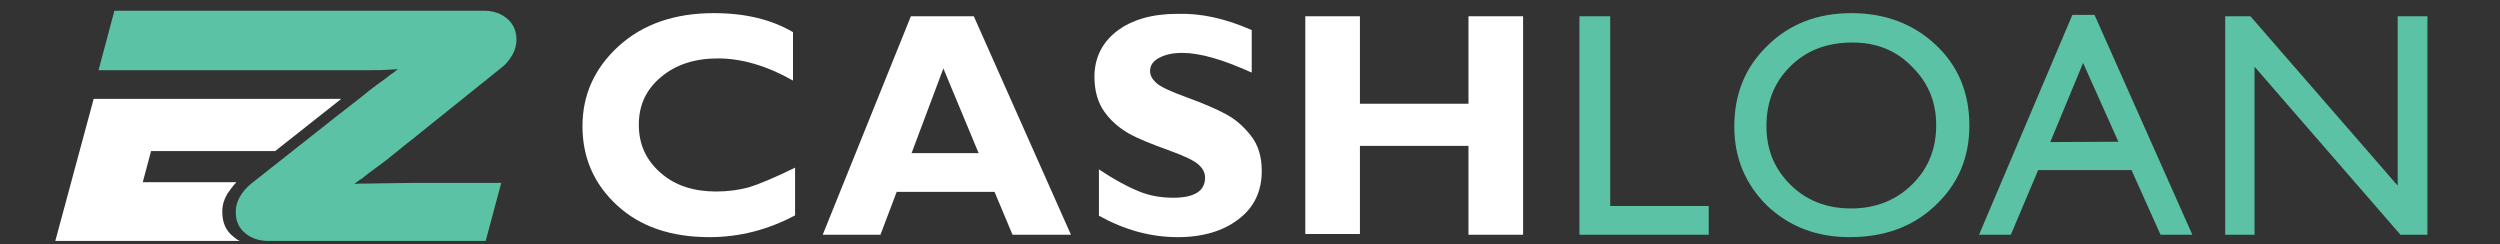
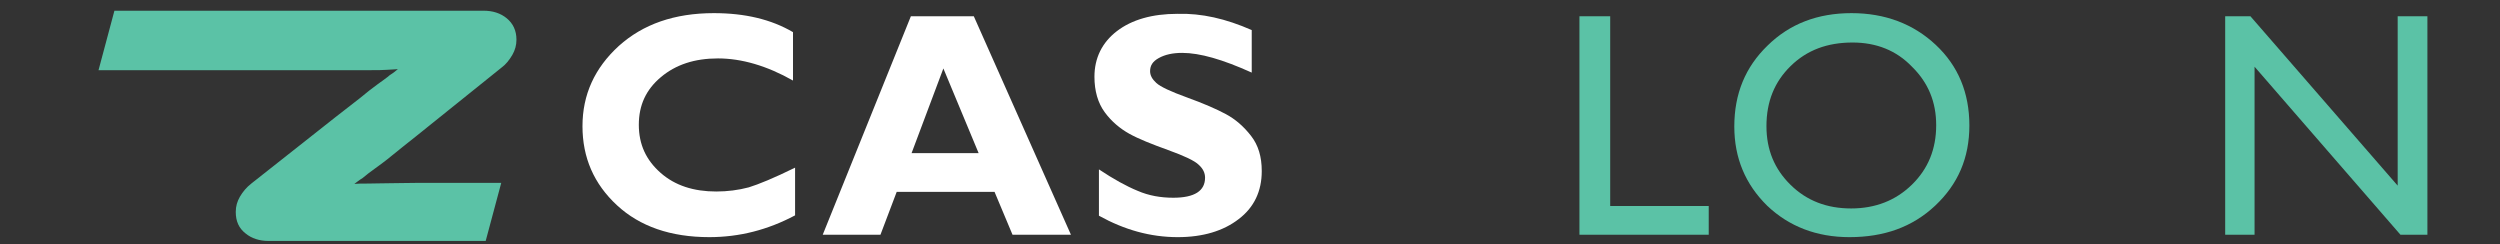
<svg xmlns="http://www.w3.org/2000/svg" version="1.1" id="Layer_1" x="0px" y="0px" viewBox="0 0 723.2 70.7" style="enable-background:new 0 0 723.2 70.7;" xml:space="preserve">
  <rect x="0" y="0" width="723.2" height="70.7" fill="#333333" stroke="none" />
  <style type="text/css">
	.st0{fill:#FFFFFF;}
	.st1{fill:#5BC2A6;}
</style>
  <g>
    <path class="st0" d="M230,48.5v13.8c-7.9,4.2-16.1,6.3-24.8,6.3c-11.2,0-20.1-3.1-26.7-9.2c-6.7-6.2-10-13.8-10-22.9   S172,19.7,179,13.3c7-6.3,16.1-9.5,27.5-9.5c9,0,16.6,1.8,22.9,5.5v14c-7.6-4.3-14.9-6.4-21.7-6.4s-12.2,1.8-16.5,5.4   s-6.4,8.1-6.4,13.8s2.1,10.2,6.3,13.9s9.6,5.4,16.1,5.4c3.2,0,6.4-0.4,9.4-1.2C219.5,53.3,223.9,51.5,230,48.5z" />
    <path class="st0" d="M281.7,4.7l28.1,63.2h-16.9l-5.2-12.4h-28.3l-4.7,12.4H238l25.5-63.2C263.5,4.7,281.7,4.7,281.7,4.7z    M283.1,44.3l-10.2-24.5l-9.2,24.5H283.1z" />
    <path class="st0" d="M362.1,8.7V21c-8.4-3.8-15-5.7-20.1-5.7c-2.8,0-5,0.5-6.8,1.5s-2.5,2.2-2.5,3.8c0,1.2,0.6,2.3,1.8,3.4   c1.2,1.1,4.2,2.5,8.9,4.2c4.7,1.7,8.4,3.3,11.2,4.8c2.8,1.5,5.2,3.6,7.3,6.3c2.1,2.7,3.1,6,3.1,10.2c0,5.8-2.2,10.5-6.7,13.9   c-4.4,3.4-10.3,5.2-17.6,5.2c-7.9,0-15.4-2.1-22.8-6.2V49c4.2,2.8,8,4.9,11.2,6.2c3.2,1.4,6.7,2,10.3,2c6.2,0,9.2-2,9.2-5.8   c0-1.4-0.6-2.6-1.8-3.7c-1.2-1.2-4.2-2.6-8.9-4.3c-4.7-1.7-8.5-3.2-11.2-4.7s-5.2-3.6-7.1-6.2c-2-2.7-3-6.2-3-10.3   c0-5.4,2.2-9.9,6.5-13.2s10.2-5,17.5-5C347.6,3.8,354.6,5.4,362.1,8.7z" />
-     <path class="st0" d="M440.6,4.7v63.2h-15.8V42.2h-31.4v25.5h-15.8v-63h15.8V30h31.4V4.7H440.6z" />
    <path class="st1" d="M456.8,4.7h9v54.9h28.5v8.3h-37.4V4.7H456.8z" />
    <path class="st1" d="M535.6,3.8c9.7,0,17.9,3.1,24.4,9.2s9.7,13.9,9.7,23.3s-3.3,17-9.9,23.2S545,68.6,535,68.6   c-9.5,0-17.5-3.1-23.8-9.1c-6.3-6.2-9.5-13.8-9.5-22.9c0-9.5,3.2-17.2,9.6-23.4C517.7,6.9,525.8,3.8,535.6,3.8z M535.9,12.3   c-7.3,0-13.2,2.2-17.9,6.8s-7,10.3-7,17.4c0,6.8,2.3,12.4,7,17s10.5,6.8,17.5,6.8s12.9-2.3,17.6-6.9c4.7-4.6,7-10.3,7-17.2   c0-6.7-2.3-12.3-7-16.9C548.6,14.6,542.8,12.3,535.9,12.3z" />
-     <path class="st1" d="M599.5,4.3h6.4l28.3,63.6H625l-8.4-18.7h-27l-7.9,18.7h-9.2L599.5,4.3z M612.8,41l-10.2-22.8l-9.5,22.9   L612.8,41L612.8,41z" />
    <path class="st1" d="M693.6,4.7h8.6v63.2h-7.8l-42.2-48.6v48.6h-8.5V4.7h7.3l42.6,49L693.6,4.7L693.6,4.7z" />
  </g>
  <g>
-     <path class="st0" d="M69.4,69.7H16l11.1-41.1h63l0,0h8.6l-0.1,0.1l-19,15H43.7l-2.4,9h27.1c-1,1-1.8,2.2-2.6,3.3   c-1,1.7-1.5,3.4-1.5,5.2c0,3.3,1.1,5.7,3.4,7.4C68.3,69.1,68.8,69.5,69.4,69.7L69.4,69.7z" />
    <path class="st1" d="M140.5,69.7H77.7c-2.6,0-4.9-0.7-6.7-2.2c-1.9-1.5-2.8-3.5-2.8-6.2c0-1.6,0.4-3,1.2-4.4   c0.9-1.5,1.9-2.7,3.3-3.8L96.9,34c2.8-2.2,5.1-4,7.2-5.6c1.9-1.6,3.6-2.9,5.1-4s2.7-1.9,3.6-2.7c1-0.6,1.7-1.2,2.3-1.7   c-1,0.1-1.9,0.1-3.3,0.2c-1.2,0.1-2.8,0.1-4.6,0.1s-3.9,0-6.4,0c-24,0-48.1,0-72.3,0l4.6-17.2h9.4h21.1h76.3c2.6,0,4.9,0.7,6.7,2.2   s2.8,3.5,2.8,6.2c0,1.6-0.4,3-1.2,4.4c-0.9,1.5-1.8,2.7-3.3,3.8l-24.4,19.6c-2.7,2.2-5.1,4-7,5.6s-3.6,2.8-5.1,3.9   c-1.5,1.1-2.6,1.9-3.5,2.7c-1,0.6-1.7,1.2-2.4,1.7c0.9-0.1,2.2-0.1,4-0.1s4-0.1,6.4-0.1s5.1-0.1,7.8-0.1c2.8,0,5.5,0,8,0H145   L140.5,69.7L140.5,69.7z" />
  </g>
</svg>